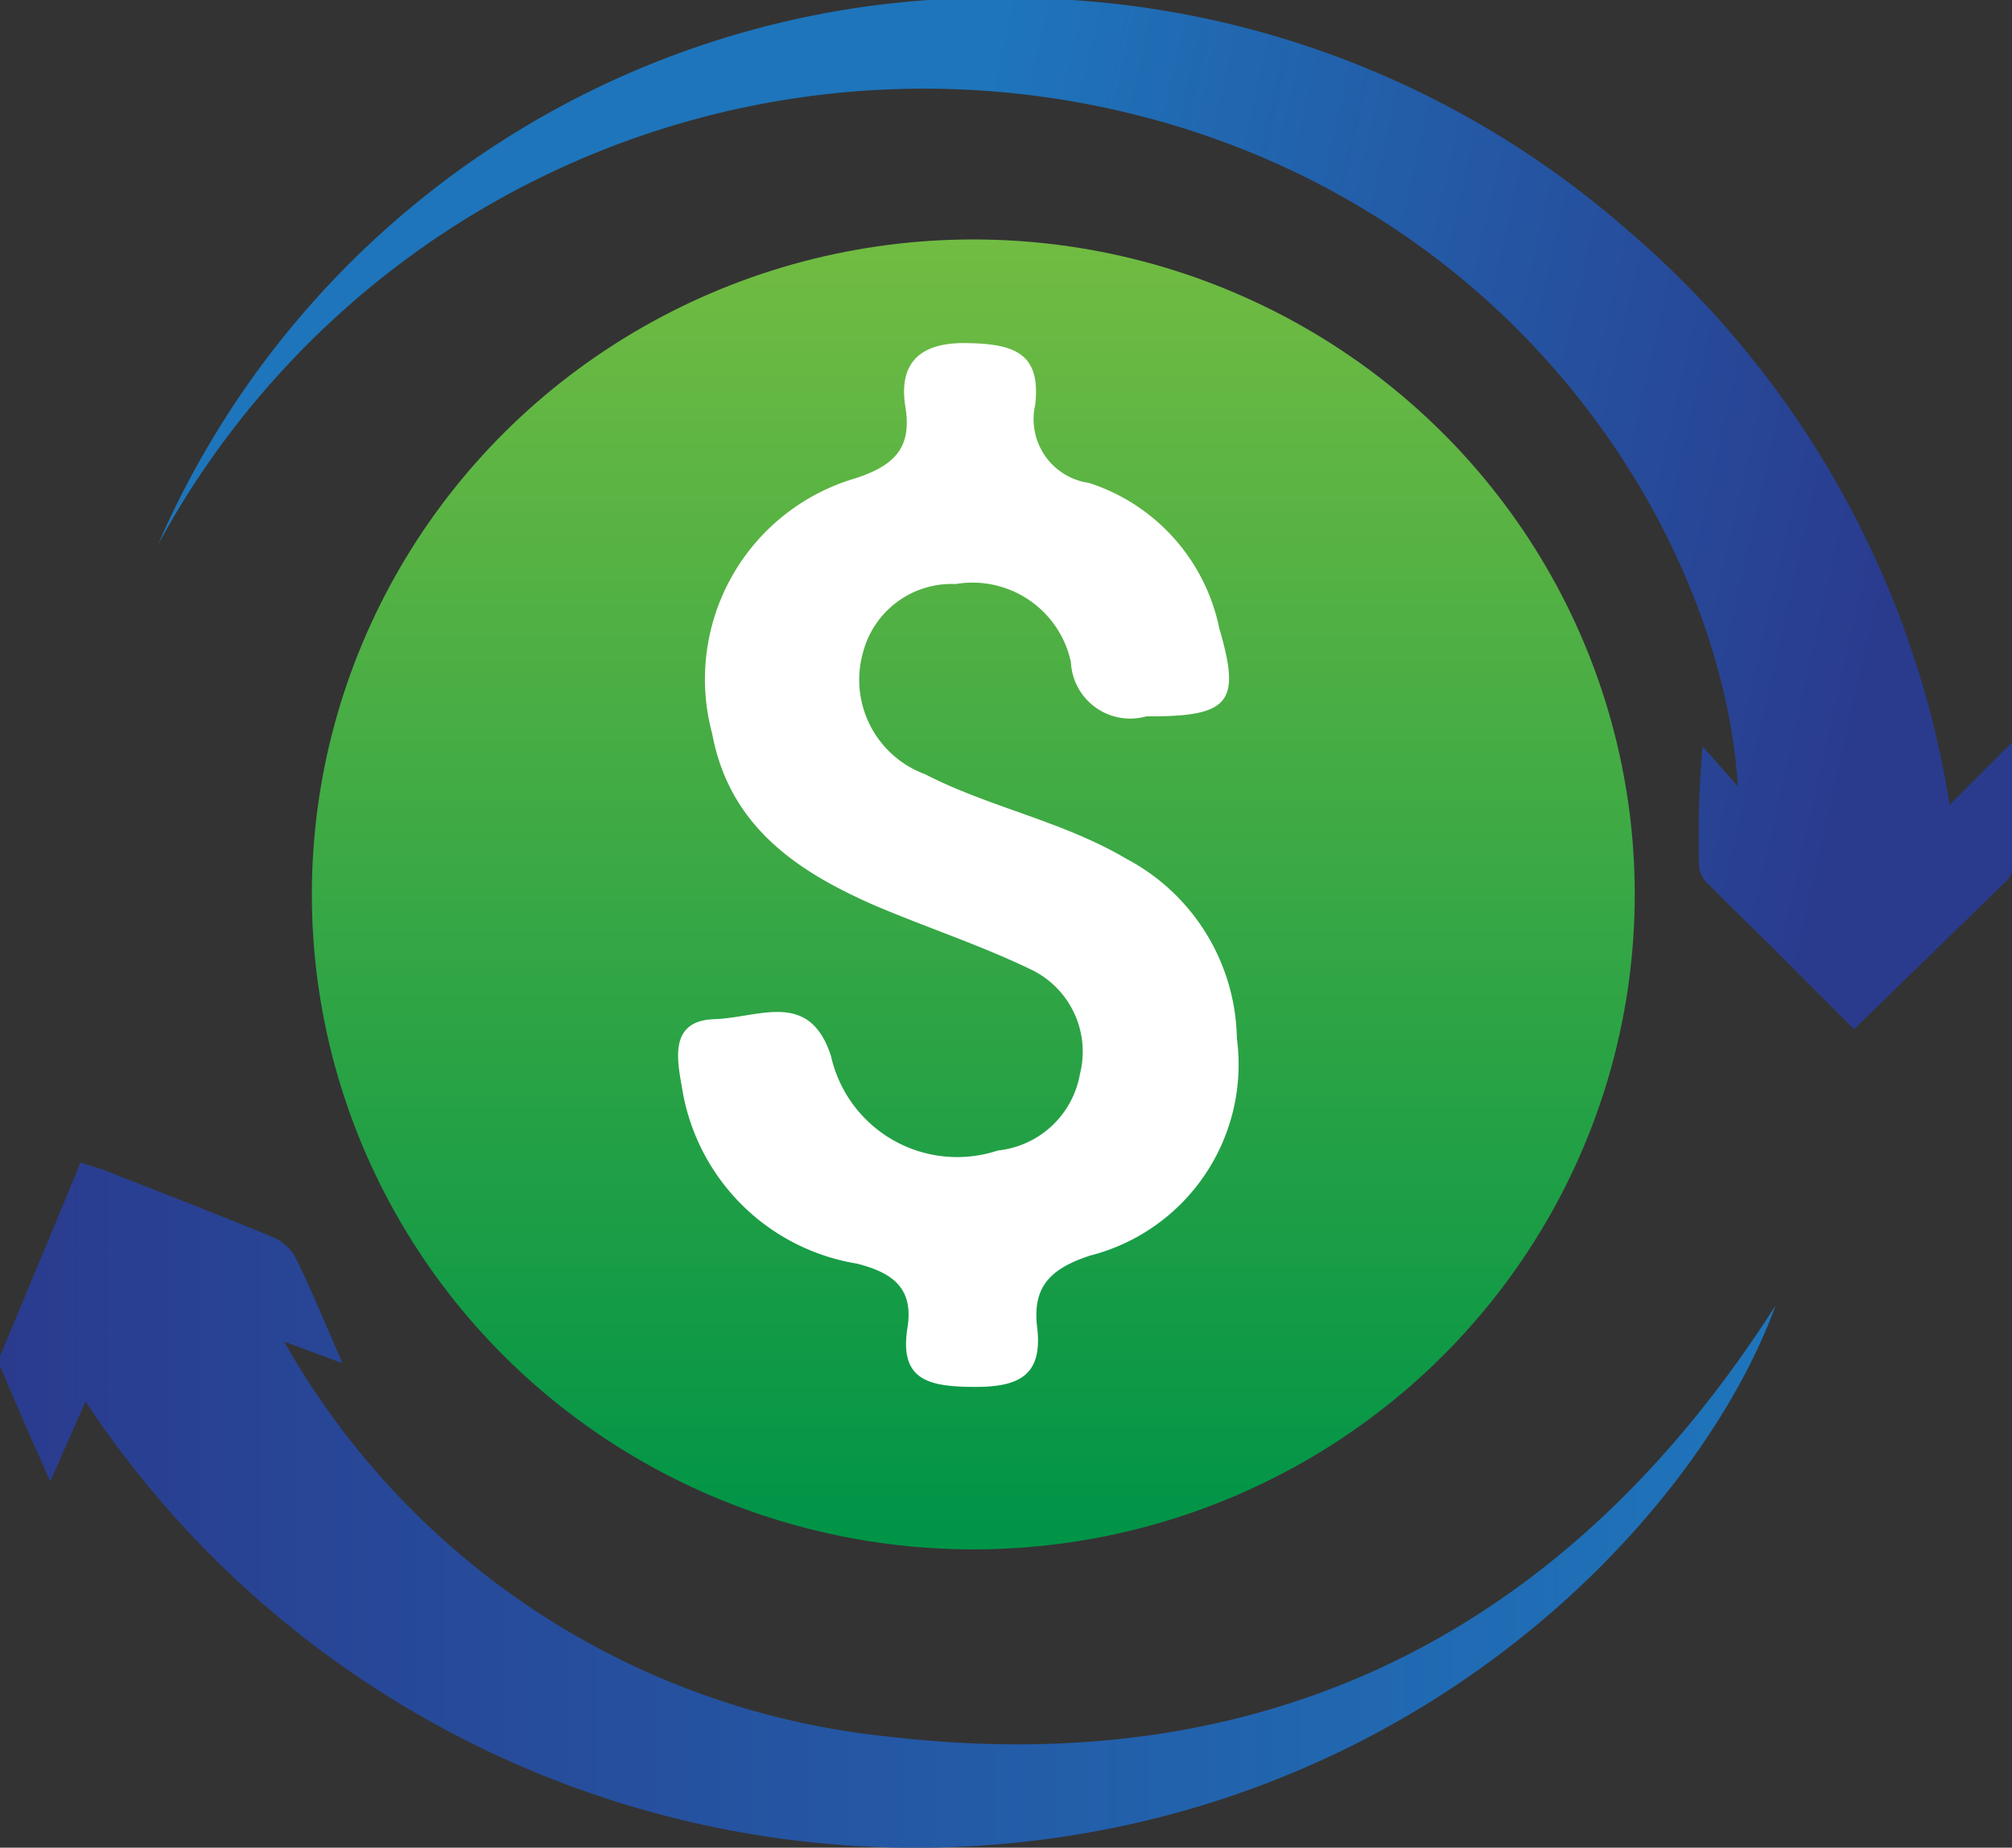
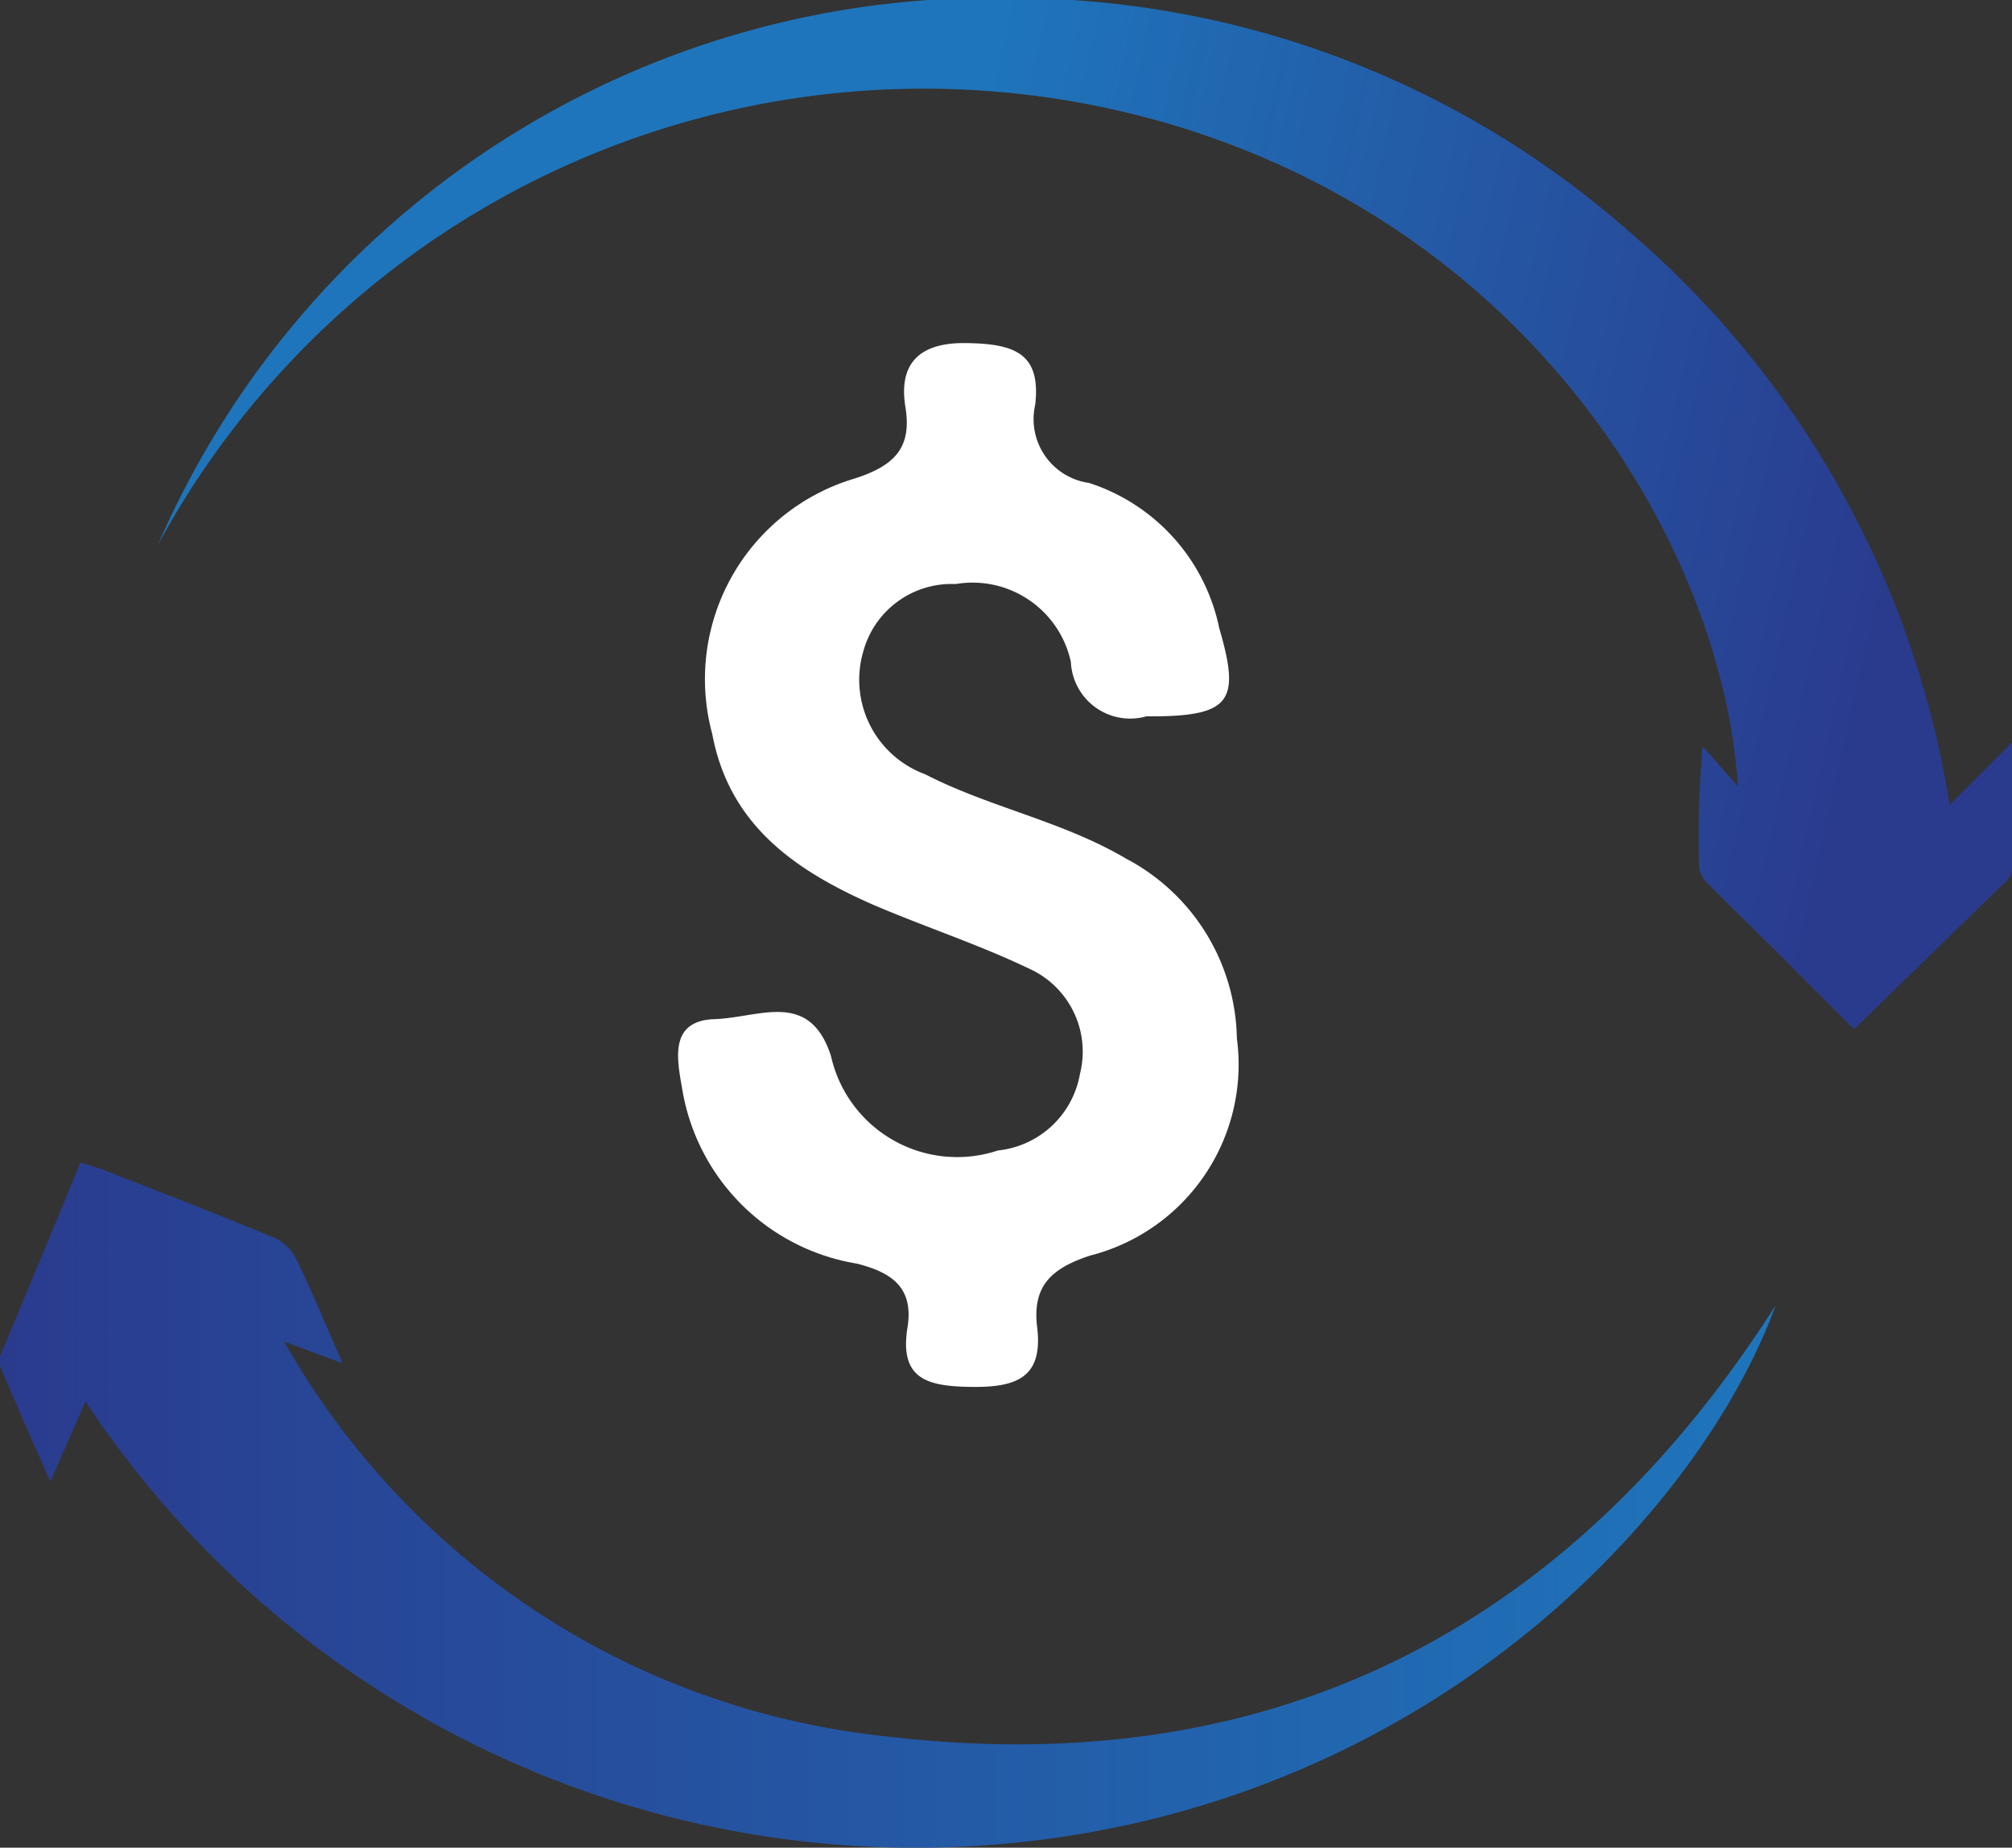
<svg xmlns="http://www.w3.org/2000/svg" xmlns:xlink="http://www.w3.org/1999/xlink" id="Layer_1" data-name="Layer 1" viewBox="0 0 40 36.73">
  <rect x="0" y="0" width="40" height="36.73" fill="#333333" stroke="none" />
  <defs>
    <style>.cls-1{fill:url(#linear-gradient);}.cls-2{fill:url(#linear-gradient-2);}.cls-3{fill:url(#linear-gradient-3);}.cls-4{fill:#fff;}</style>
    <linearGradient id="linear-gradient" x1="1" y1="31.94" x2="36.29" y2="31.94" gradientUnits="userSpaceOnUse">
      <stop offset="0" stop-color="#2a3b8e" />
      <stop offset="1" stop-color="#1e75bb" />
    </linearGradient>
    <linearGradient id="linear-gradient-2" x1="38.46" y1="14.06" x2="19.25" y2="9.72" xlink:href="#linear-gradient" />
    <linearGradient id="linear-gradient-3" x1="19.35" y1="-1.32" x2="19.35" y2="39" gradientUnits="userSpaceOnUse">
      <stop offset="0" stop-color="#8cc541" />
      <stop offset="0.79" stop-color="#009447" />
    </linearGradient>
  </defs>
  <path class="cls-1" d="M2.7,29.9,2,31.49c-.36-.81-.69-1.55-1-2.3A.31.31,0,0,1,1,29c.53-1.27,1.06-2.54,1.6-3.85l.42.13c1.14.45,2.29.89,3.42,1.36a.9.9,0,0,1,.45.43c.32.65.59,1.32.92,2.07l-1.16-.43a15.61,15.61,0,0,0,12,7.85c7.89.93,13.69-2.36,17.65-8.57C35,31.58,30.61,36.67,23.58,38.28A19.78,19.78,0,0,1,2.7,29.9Z" transform="translate(-1 -2.04)" />
  <path class="cls-2" d="M4.14,12.87A18.06,18.06,0,0,1,21.05,2a18.59,18.59,0,0,1,12.3,4.61,18.91,18.91,0,0,1,6.41,11.43L41,16.8c0,.94,0,1.74,0,2.54a.4.4,0,0,1-.14.24l-3,2.92L36.3,20.94c-.44-.44-.88-.86-1.31-1.3a.6.6,0,0,1-.21-.34,19.85,19.85,0,0,1,.07-2.42l.7.79c-.28-4.49-3.74-10.67-10.77-13A17.32,17.32,0,0,0,4.14,12.87Z" transform="translate(-1 -2.04)" />
-   <ellipse class="cls-3" cx="19.35" cy="17.78" rx="13.15" ry="13.02" />
  <path class="cls-4" d="M23.79,16.28a1.18,1.18,0,0,1-1.5-1.08A2,2,0,0,0,20,13.65,1.82,1.82,0,0,0,18.16,15a2,2,0,0,0,1.23,2.43c1.28.66,2.73.93,4,1.68a4.12,4.12,0,0,1,2.2,3.57A3.92,3.92,0,0,1,22.67,27c-.79.26-1.15.62-1.05,1.43.12,1-.42,1.19-1.3,1.18s-1.44-.15-1.28-1.17c.13-.8-.3-1.1-1-1.28a4.21,4.21,0,0,1-3.48-3.49c-.1-.57-.26-1.34.64-1.37s1.89-.59,2.32.73a2.57,2.57,0,0,0,3.32,1.88,1.85,1.85,0,0,0,1.63-1.52,1.81,1.81,0,0,0-1-2.09c-1-.48-2.07-.83-3.1-1.27-1.55-.68-2.87-1.58-3.21-3.4A4.16,4.16,0,0,1,18,11.55c.8-.26,1.13-.62,1-1.42s.21-1.28,1.19-1.27,1.51.2,1.39,1.23a1.28,1.28,0,0,0,1.07,1.55,3.85,3.85,0,0,1,2.59,2.89C25.67,16,25.47,16.29,23.79,16.28Z" transform="translate(-1 -2.04)" />
</svg>